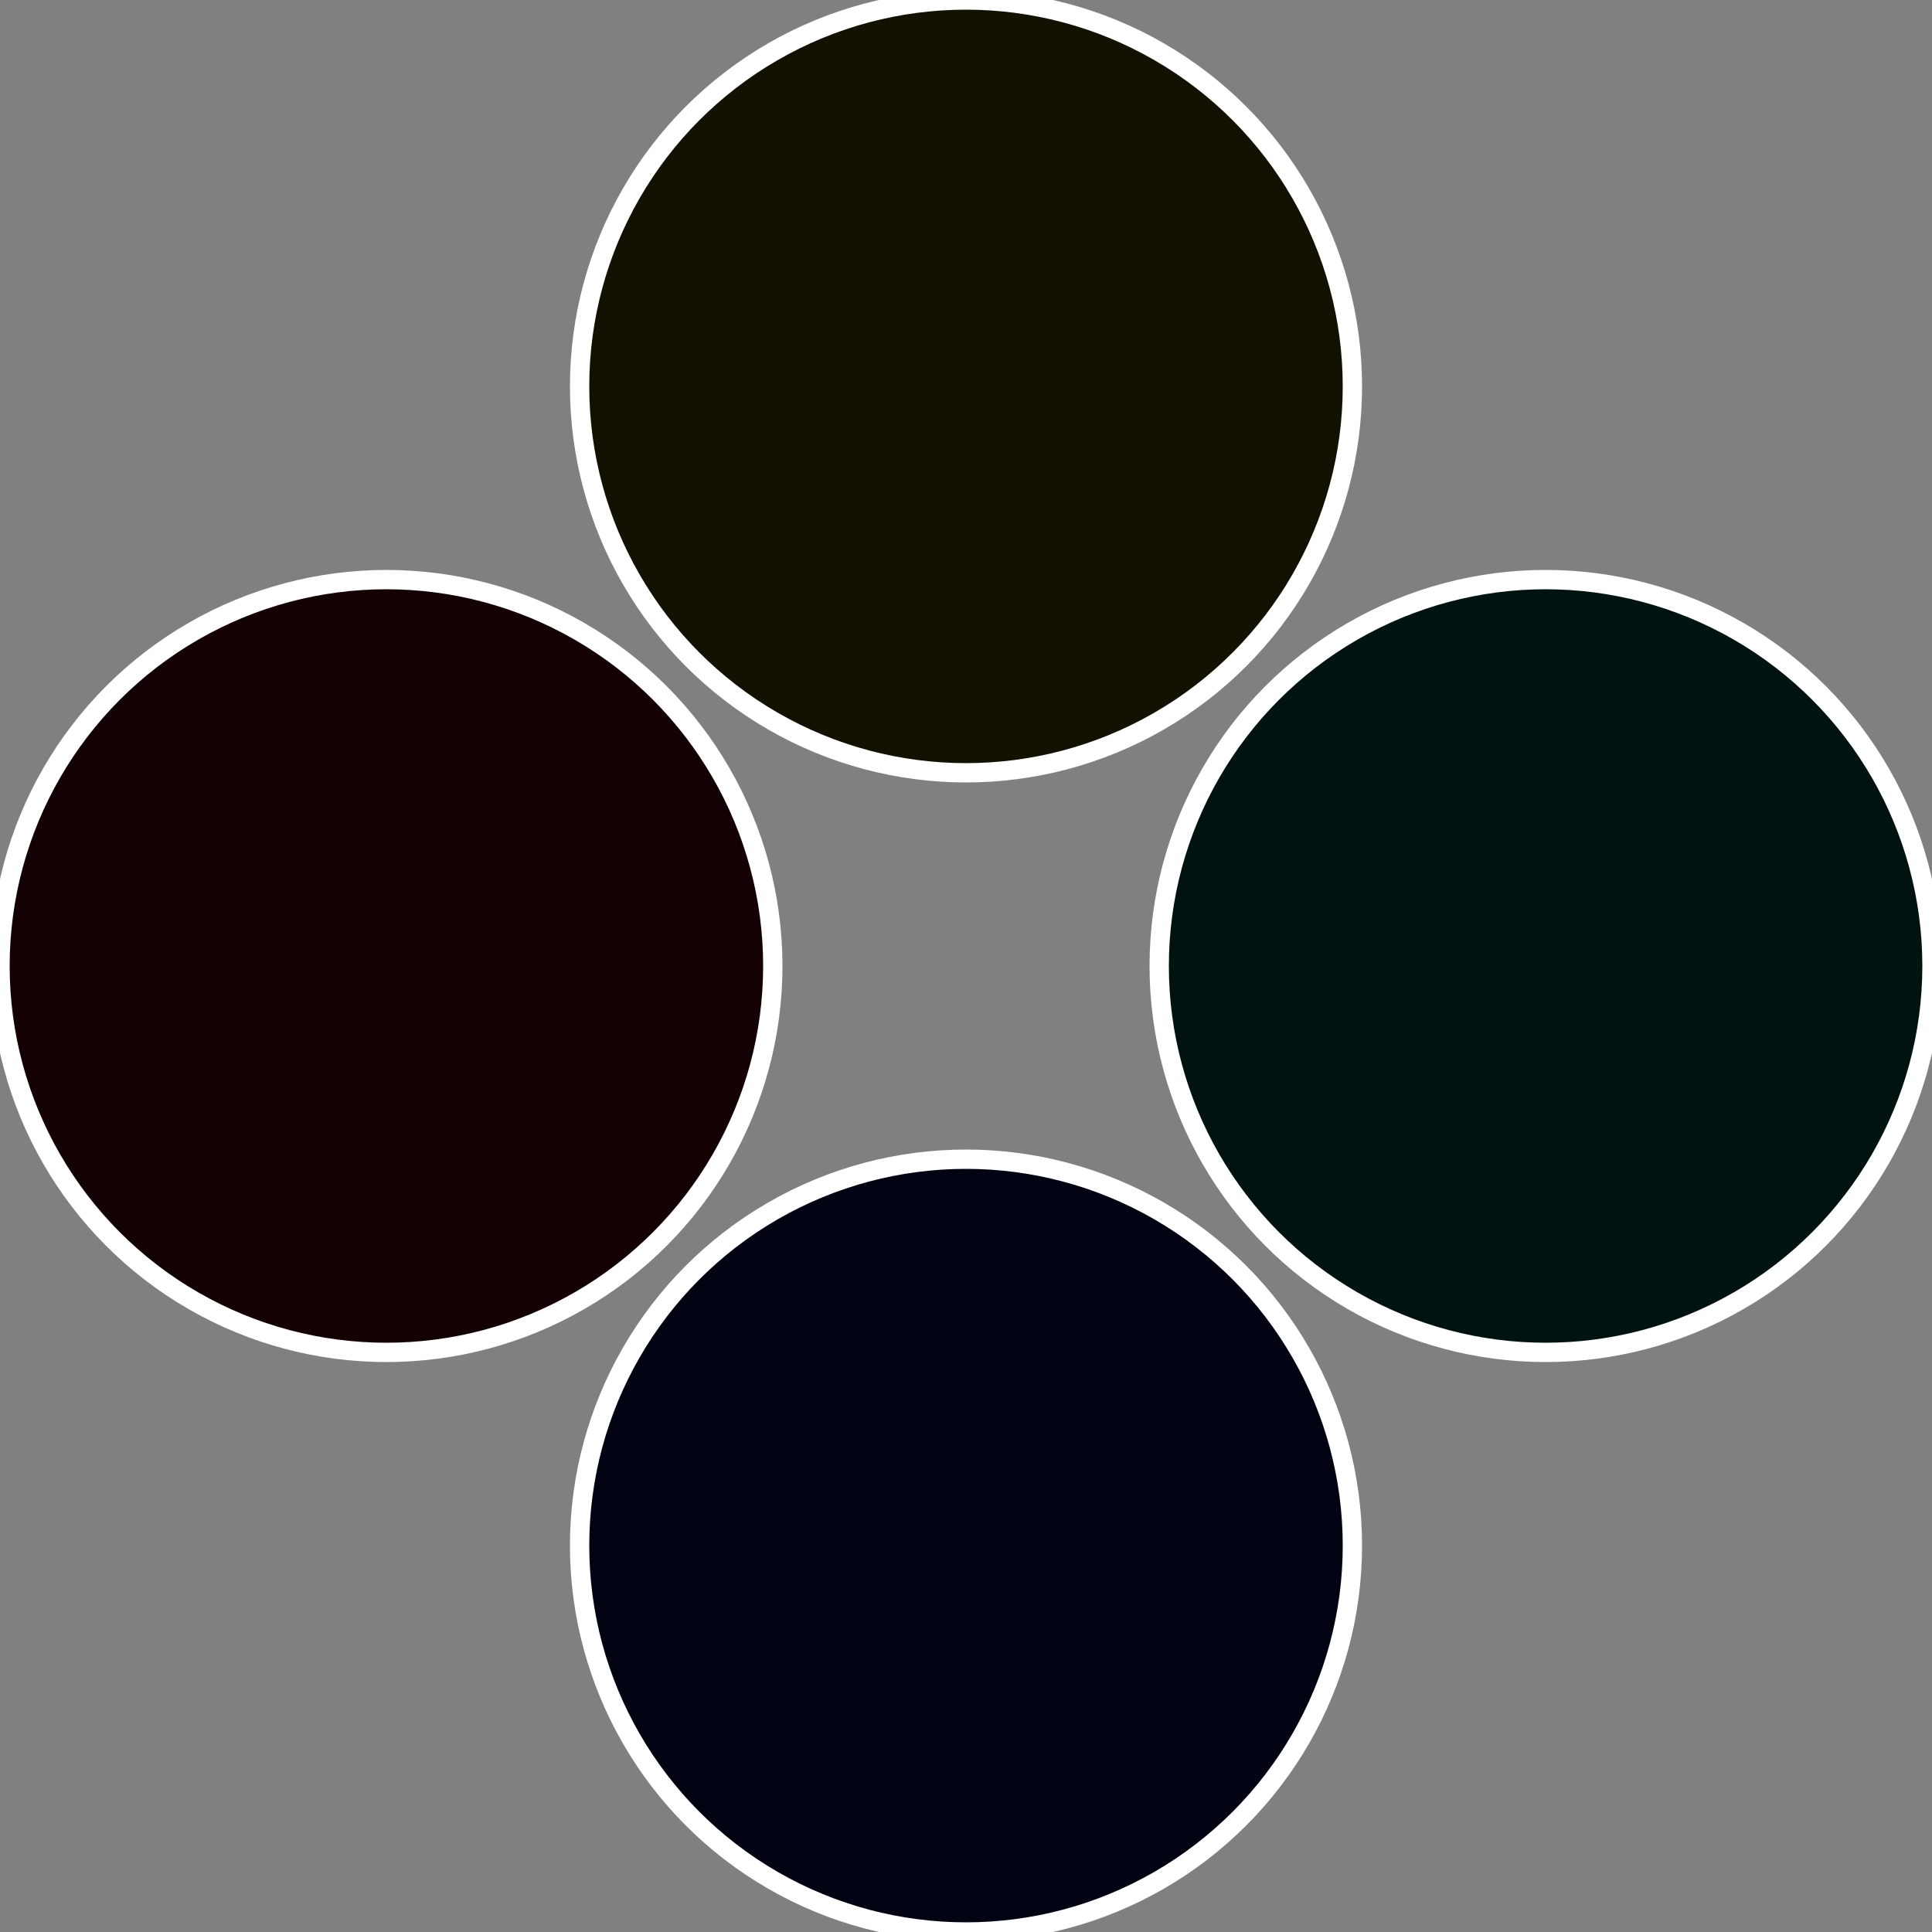
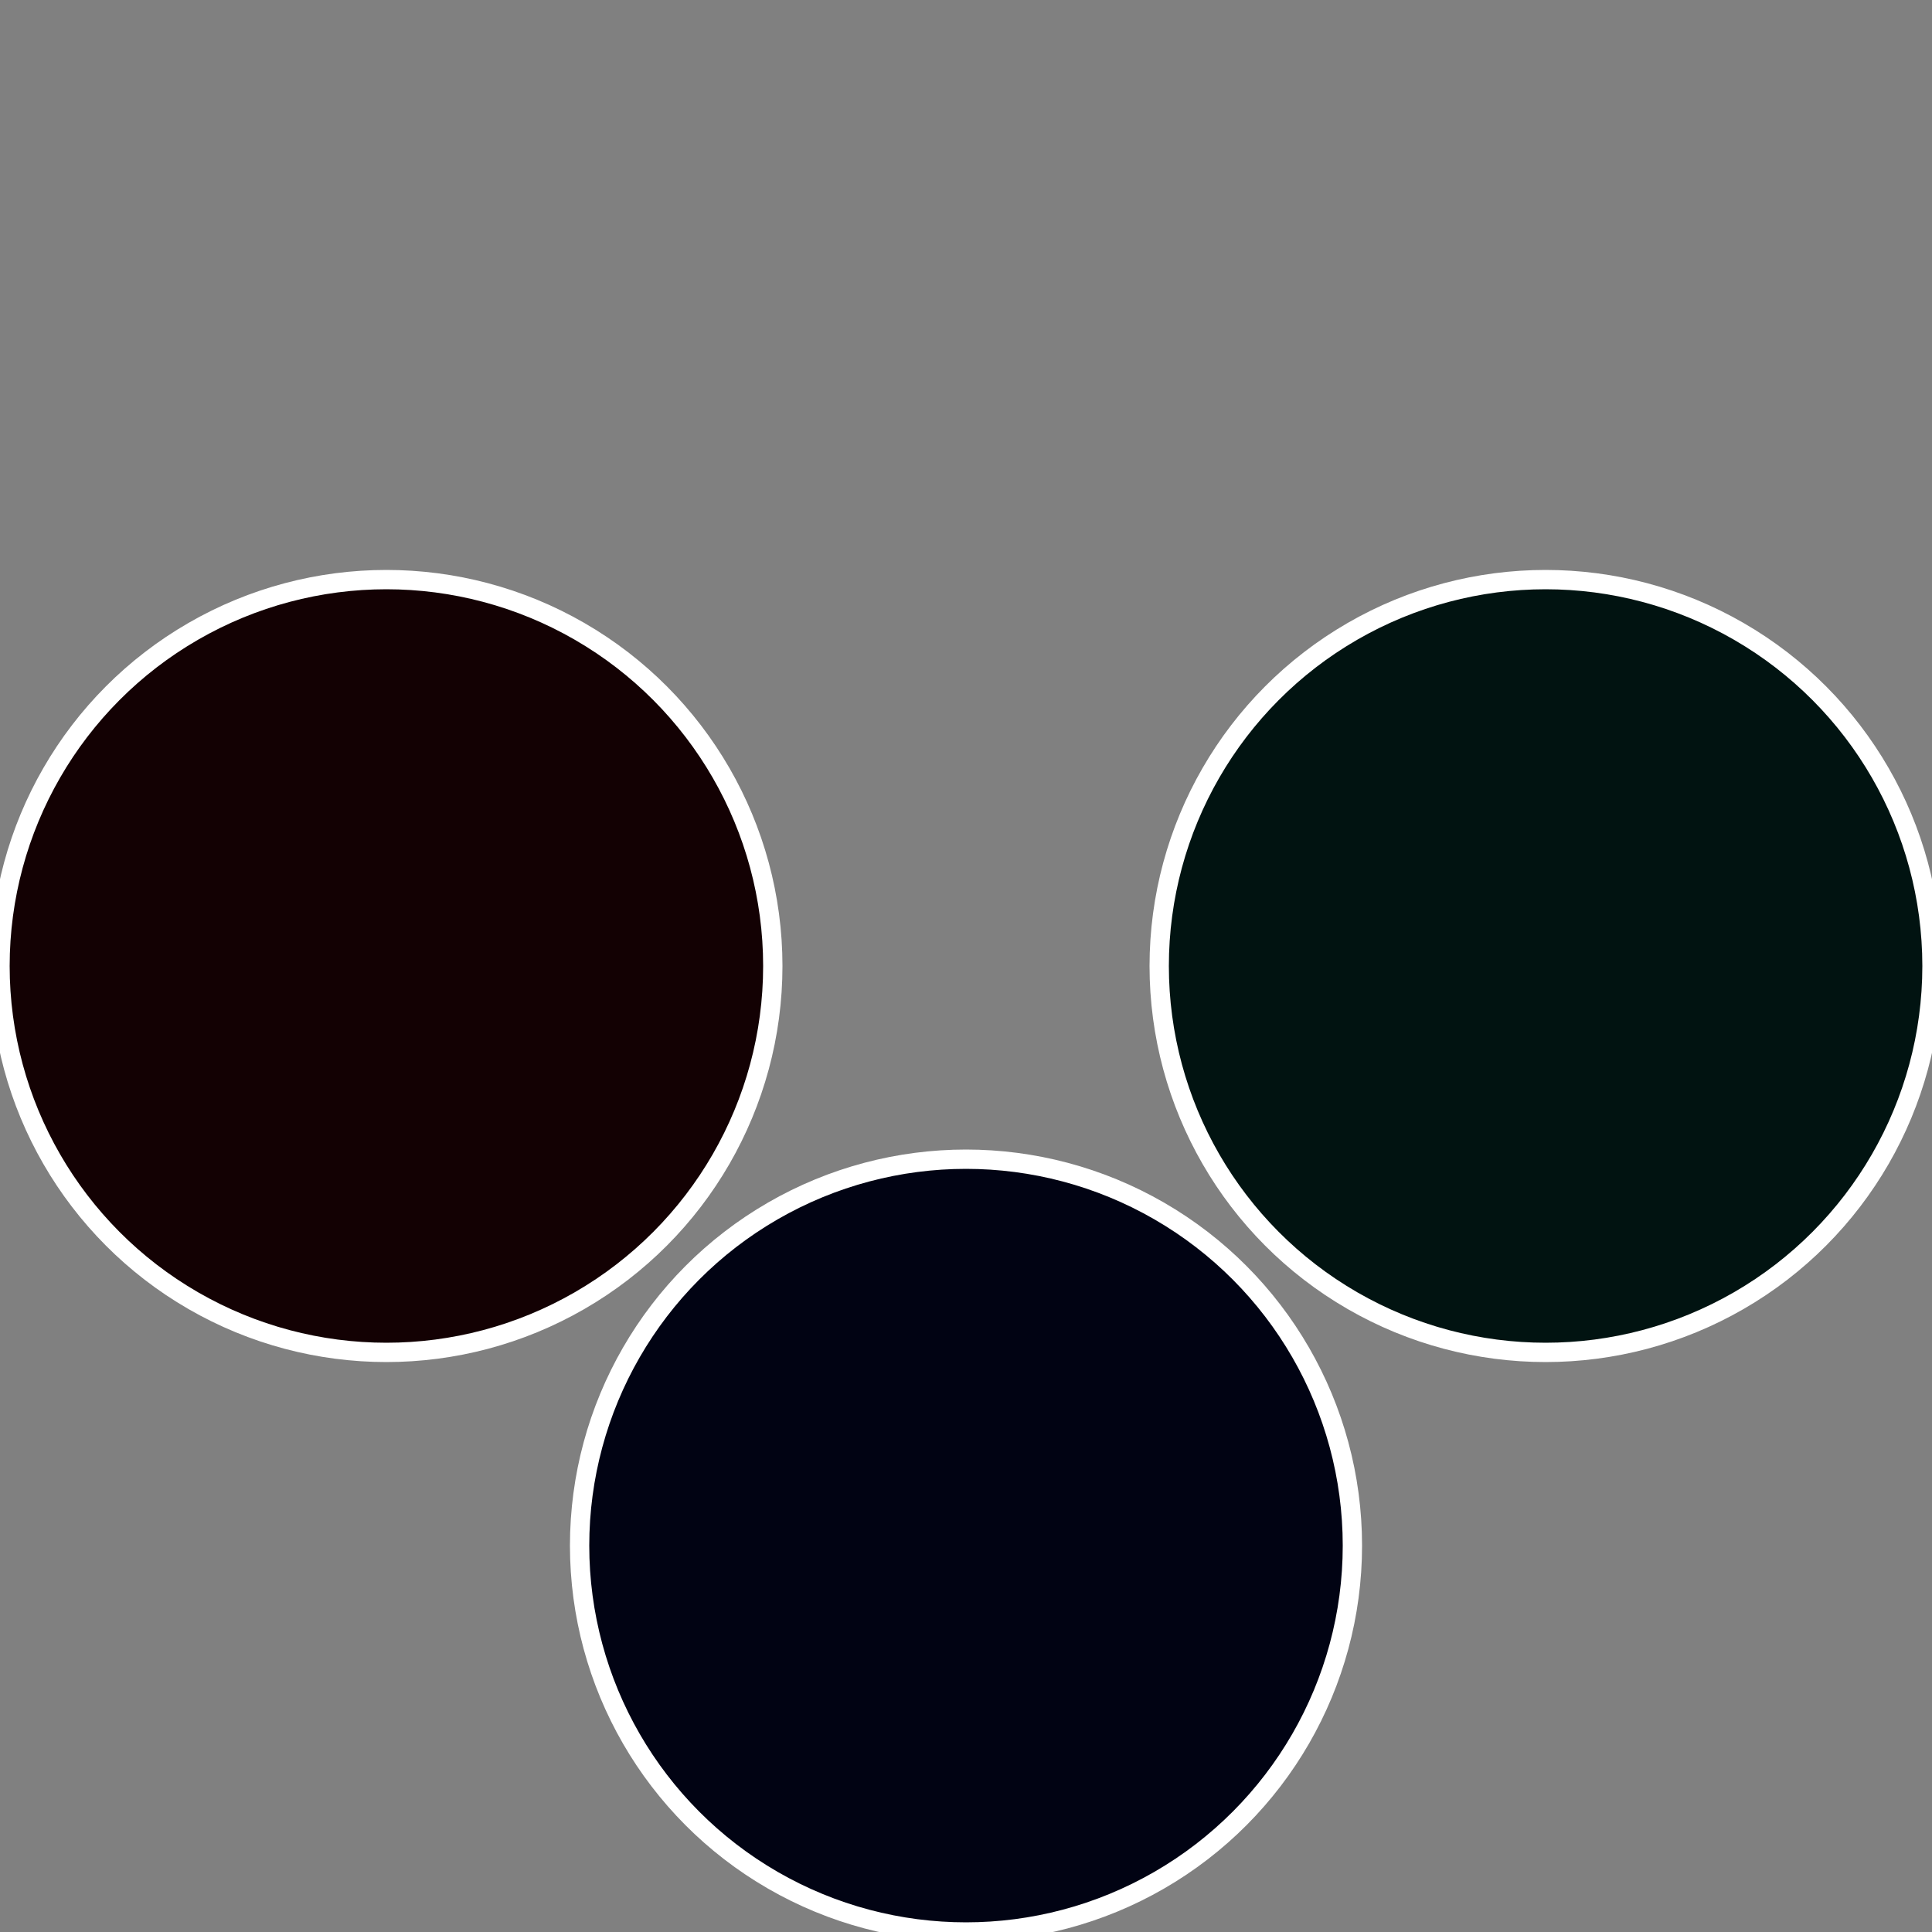
<svg xmlns="http://www.w3.org/2000/svg" width="500" height="500" viewBox="-1 -1 2 2">
  <rect x="-1" y="-1" width="2" height="2" fill="#808080" stroke="none" />
  <circle cx="0.6" cy="0" r="0.4" fill="#011311" stroke="#fff" stroke-width="1%" />
  <circle cx="3.6739403974421E-17" cy="0.6" r="0.4" fill="#010313" stroke="#fff" stroke-width="1%" />
  <circle cx="-0.6" cy="7.3478807948841E-17" r="0.4" fill="#130103" stroke="#fff" stroke-width="1%" />
-   <circle cx="-1.1021821192326E-16" cy="-0.6" r="0.4" fill="#131101" stroke="#fff" stroke-width="1%" />
</svg>